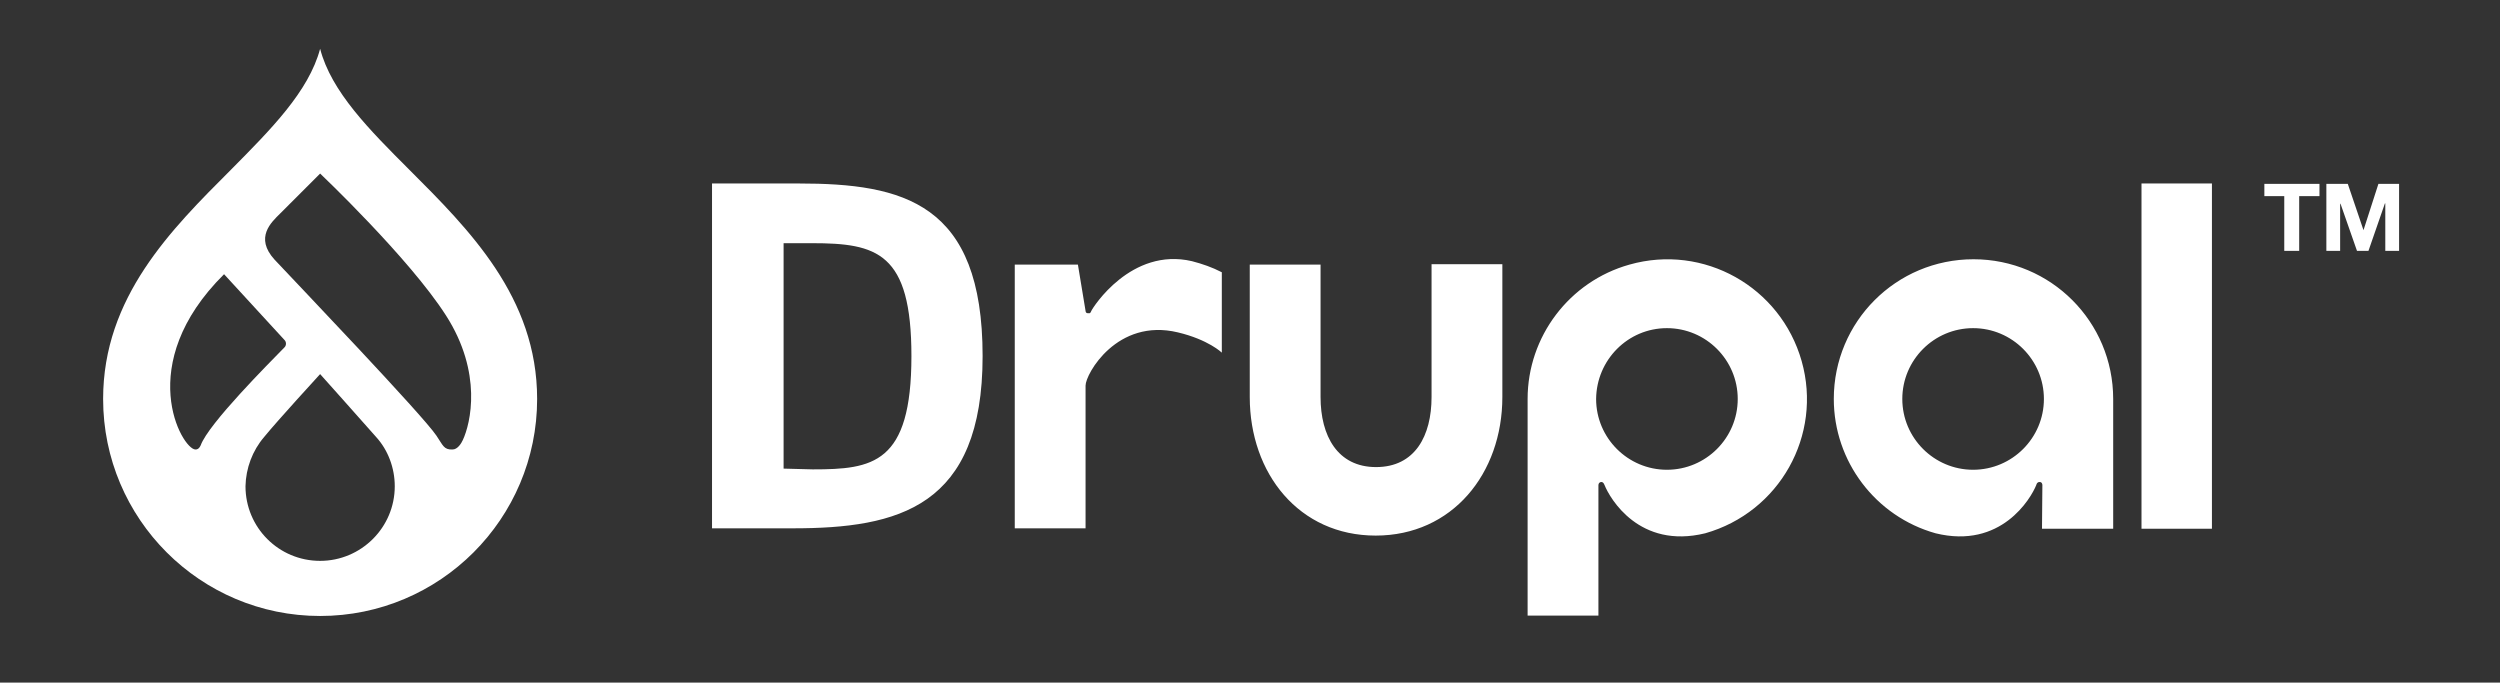
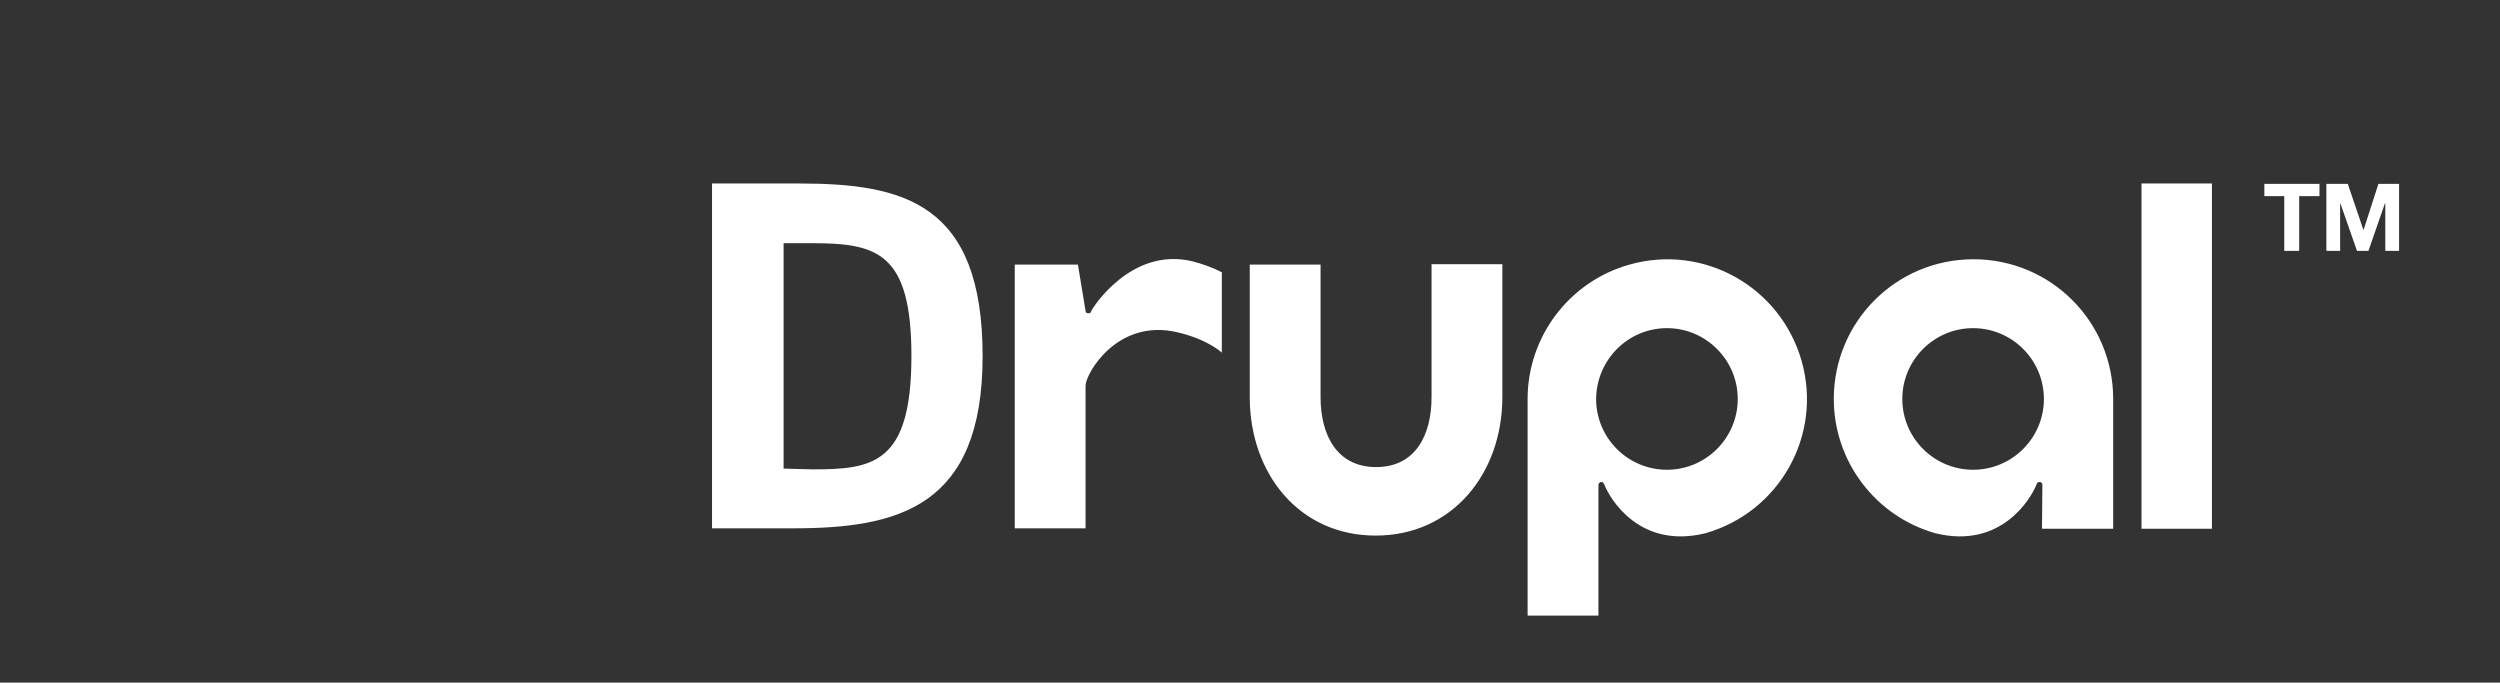
<svg xmlns="http://www.w3.org/2000/svg" width="293" height="80" viewBox="0 0 293 80" fill="none">
  <rect x="0" y="0" width="293" height="80" fill="#333333" stroke="none" />
  <path d="M176.076 30.968H167.778V46.533C167.778 51.064 165.849 54.742 161.273 54.742C156.743 54.742 154.769 51.064 154.769 46.533V31.013H146.471V46.533C146.471 55.504 152.258 62.771 161.229 62.771C170.2 62.771 176.076 55.504 176.076 46.533V30.968ZM250.984 21.504H259.238V61.964H250.984V21.504ZM265.383 22.984V21.549H271.842V22.984H269.465V29.398H267.716V22.984H265.383ZM275.162 21.549L277.001 26.976L278.75 21.549H281.172V29.398H279.557V23.836H279.512L277.584 29.398H276.238L274.309 23.881H274.264V29.398H272.65V21.549H275.162ZM139.698 30.61C132.566 28.95 128.08 36.037 127.901 36.441C127.811 36.62 127.811 36.755 127.497 36.71C127.228 36.71 127.228 36.441 127.228 36.441L126.331 31.013H118.93V61.919H127.228V45.188C127.228 43.842 130.906 37.248 138.038 38.953C141.627 39.805 143.197 41.33 143.197 41.33V31.91C142.075 31.327 140.909 30.924 139.698 30.61ZM195.364 38.459C199.939 38.459 203.662 42.182 203.662 46.758C203.662 51.333 199.939 55.056 195.364 55.056C190.788 55.056 187.065 51.333 187.065 46.758C187.11 42.182 190.788 38.459 195.364 38.459ZM187.335 72.146V61.022V56.85C187.335 56.85 187.335 56.536 187.648 56.491C187.918 56.491 187.962 56.671 188.052 56.85C188.68 58.42 192.134 64.386 199.849 62.502C208.551 60.035 213.62 51.019 211.153 42.317C208.686 33.615 199.67 28.546 190.968 31.013C183.925 32.987 179.036 39.446 179.036 46.758V72.146H187.335ZM239.546 46.758C239.546 51.333 235.823 55.056 231.248 55.056C226.673 55.056 222.95 51.333 222.95 46.758C222.95 42.182 226.673 38.459 231.248 38.459C235.823 38.459 239.546 42.182 239.546 46.758ZM239.322 61.964H247.665V46.758C247.665 37.697 240.354 30.385 231.293 30.385C222.232 30.385 214.921 37.697 214.921 46.758C214.921 54.069 219.81 60.528 226.852 62.502C234.522 64.386 238.021 58.42 238.649 56.85C238.694 56.671 238.784 56.491 239.053 56.491C239.367 56.491 239.367 56.85 239.367 56.85M95.156 28.501H91.837V54.921L95.246 55.011C102.289 55.011 106.819 54.383 106.819 41.734C106.819 29.578 102.782 28.501 95.156 28.501ZM92.914 61.919H83.449V21.504H93.587C105.877 21.504 115.162 23.747 115.162 41.734C115.162 59.452 105.294 61.919 92.914 61.919Z" fill="white" />
-   <path d="M47.97 19.891C43.305 15.226 38.82 10.741 37.519 5.717C36.173 10.741 31.733 15.181 27.068 19.891C20.07 26.889 12.086 34.828 12.086 46.76C12.086 60.799 23.479 72.193 37.519 72.193C51.559 72.193 62.952 60.799 62.952 46.76C62.952 34.828 54.968 26.889 47.97 19.891ZM22.896 52.681C21.326 52.636 15.585 42.723 26.26 32.137L33.347 39.852C33.572 40.076 33.572 40.48 33.347 40.704L33.303 40.749C31.598 42.498 24.421 49.675 23.524 52.187C23.3 52.681 23.031 52.681 22.896 52.681ZM37.519 65.733C32.675 65.733 28.772 61.831 28.772 56.987C28.817 54.878 29.58 52.815 30.97 51.2C32.54 49.272 37.519 43.844 37.519 43.844C37.519 43.844 42.453 49.361 44.068 51.2C45.503 52.77 46.266 54.878 46.266 56.987C46.266 61.831 42.319 65.733 37.519 65.733ZM54.25 51.559C54.071 51.963 53.622 52.681 53.039 52.681C52.007 52.725 51.918 52.187 51.155 51.066C49.495 48.599 34.917 33.348 32.181 30.432C29.804 27.831 31.822 26.036 32.809 25.049C34.02 23.838 37.519 20.34 37.519 20.34C37.519 20.34 47.97 30.253 52.276 36.981C56.583 43.709 55.147 49.63 54.25 51.559Z" fill="white" />
</svg>